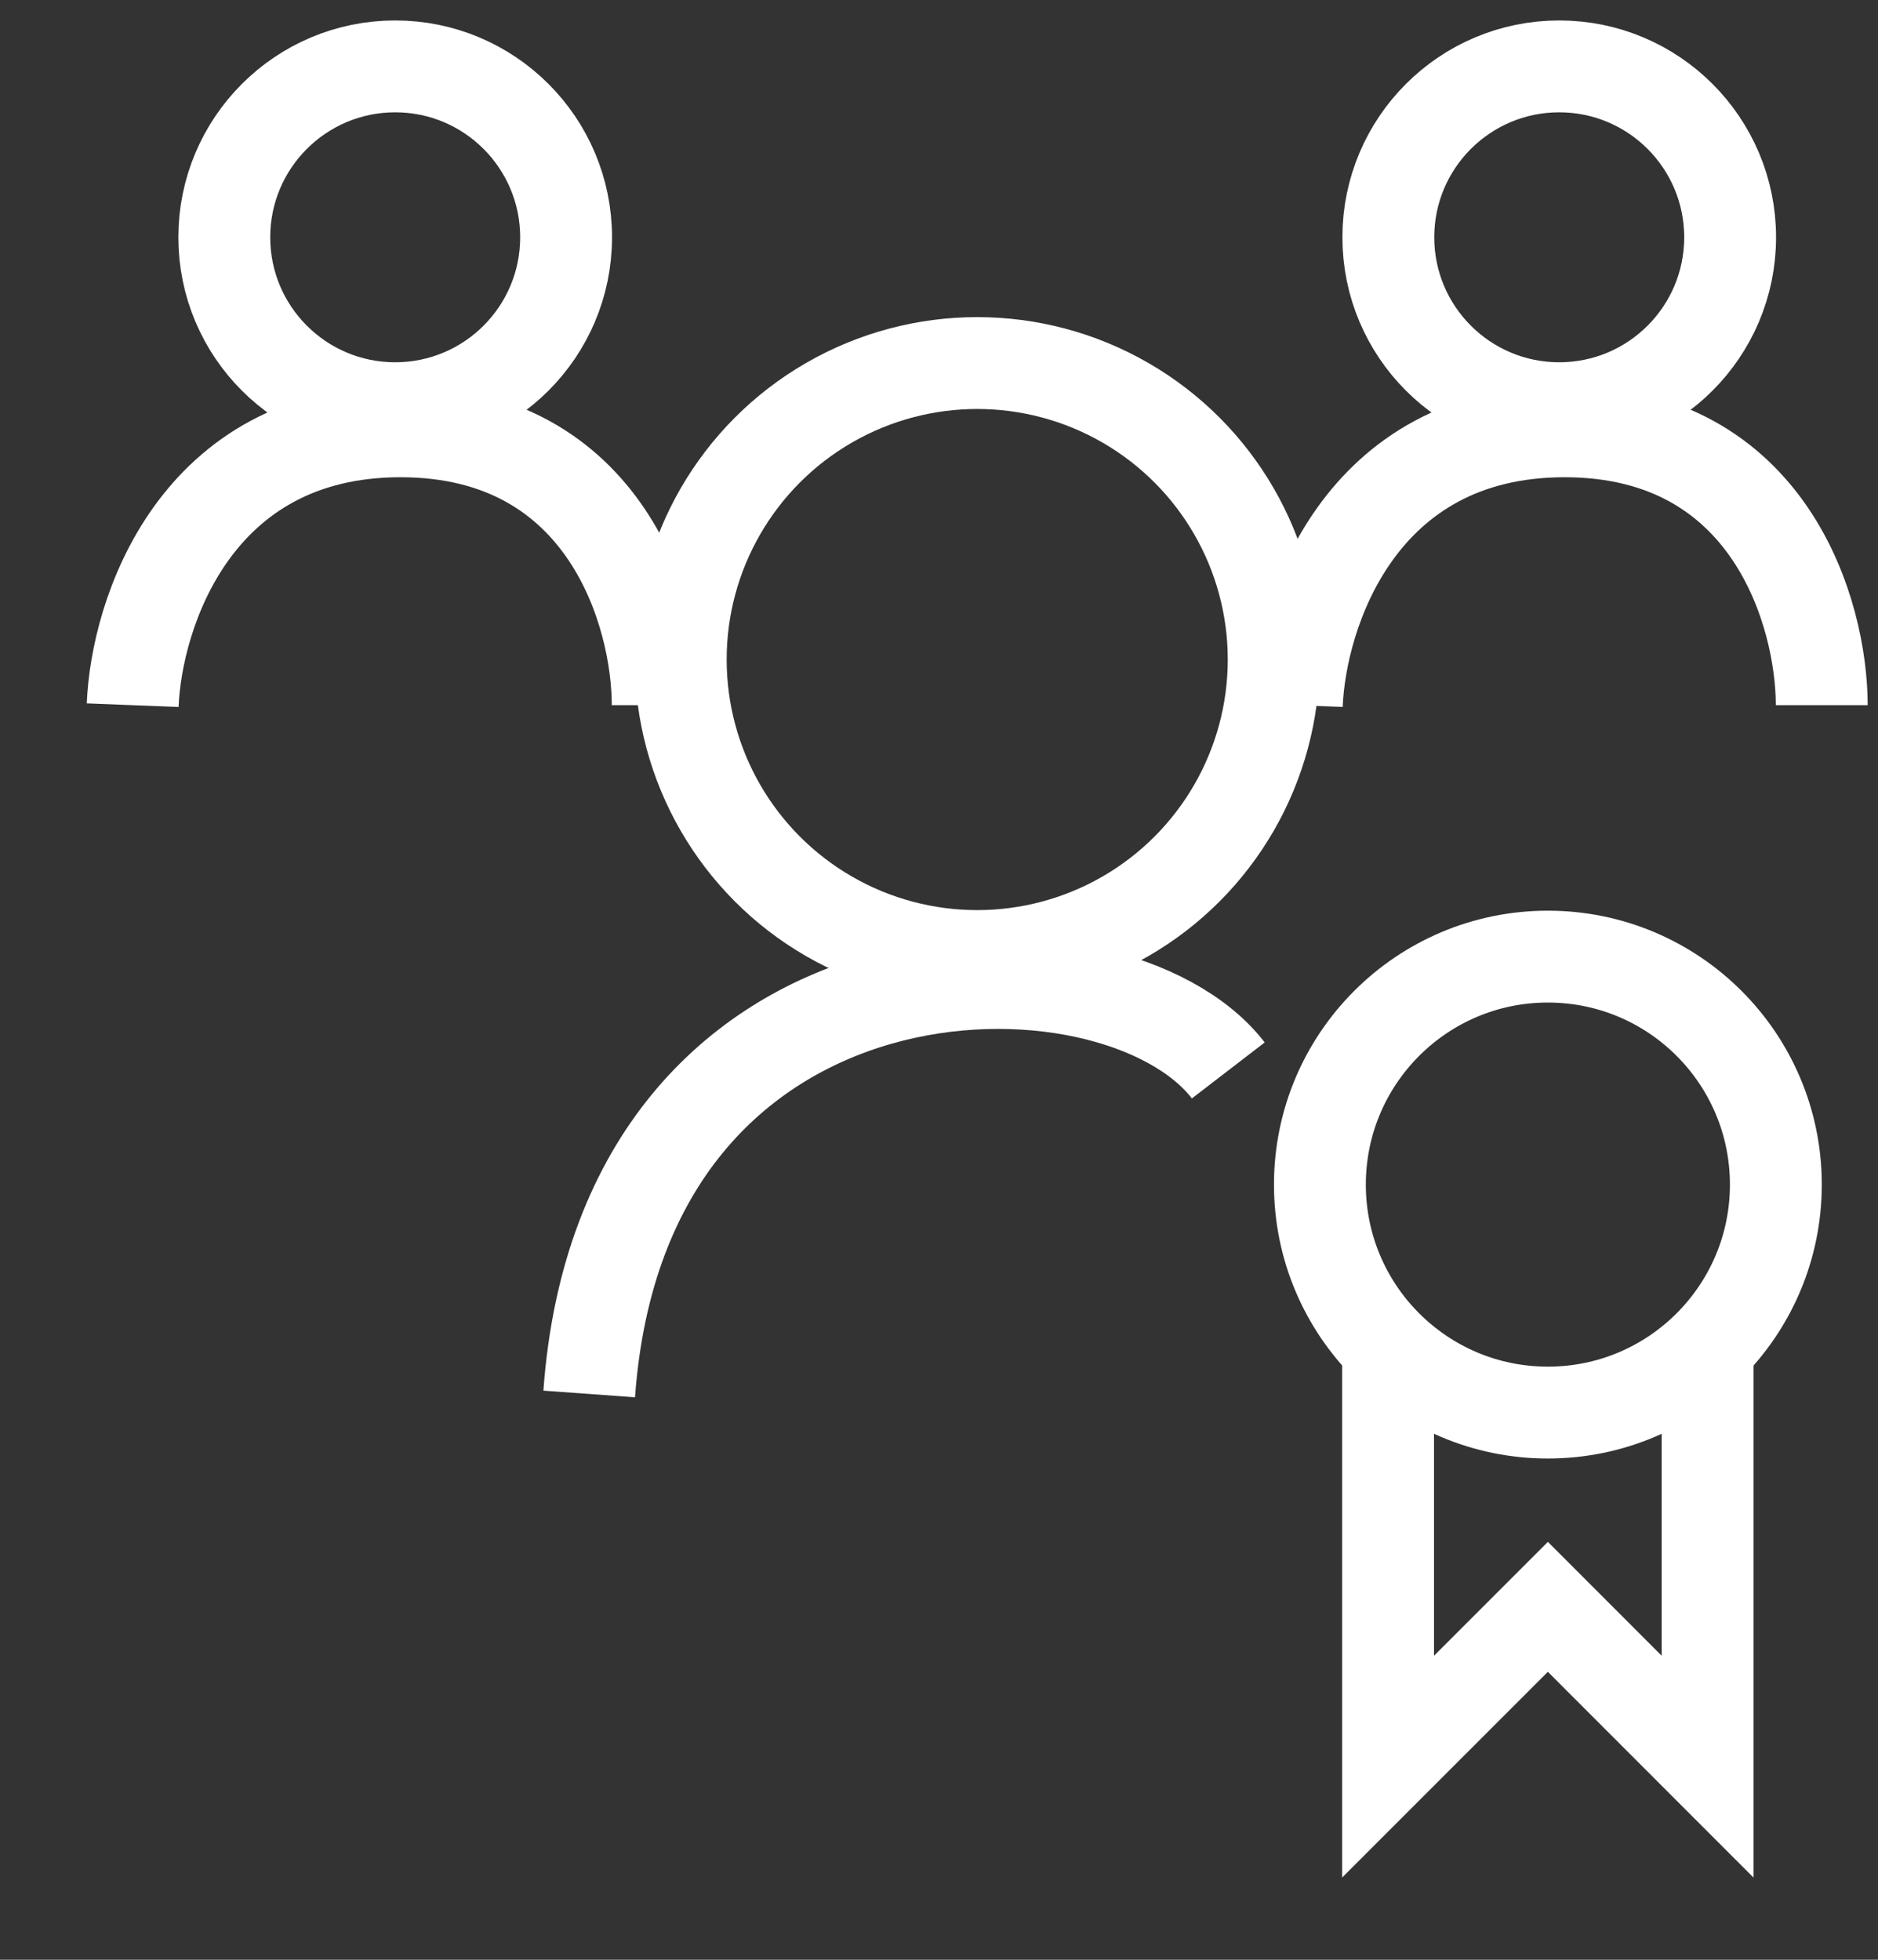
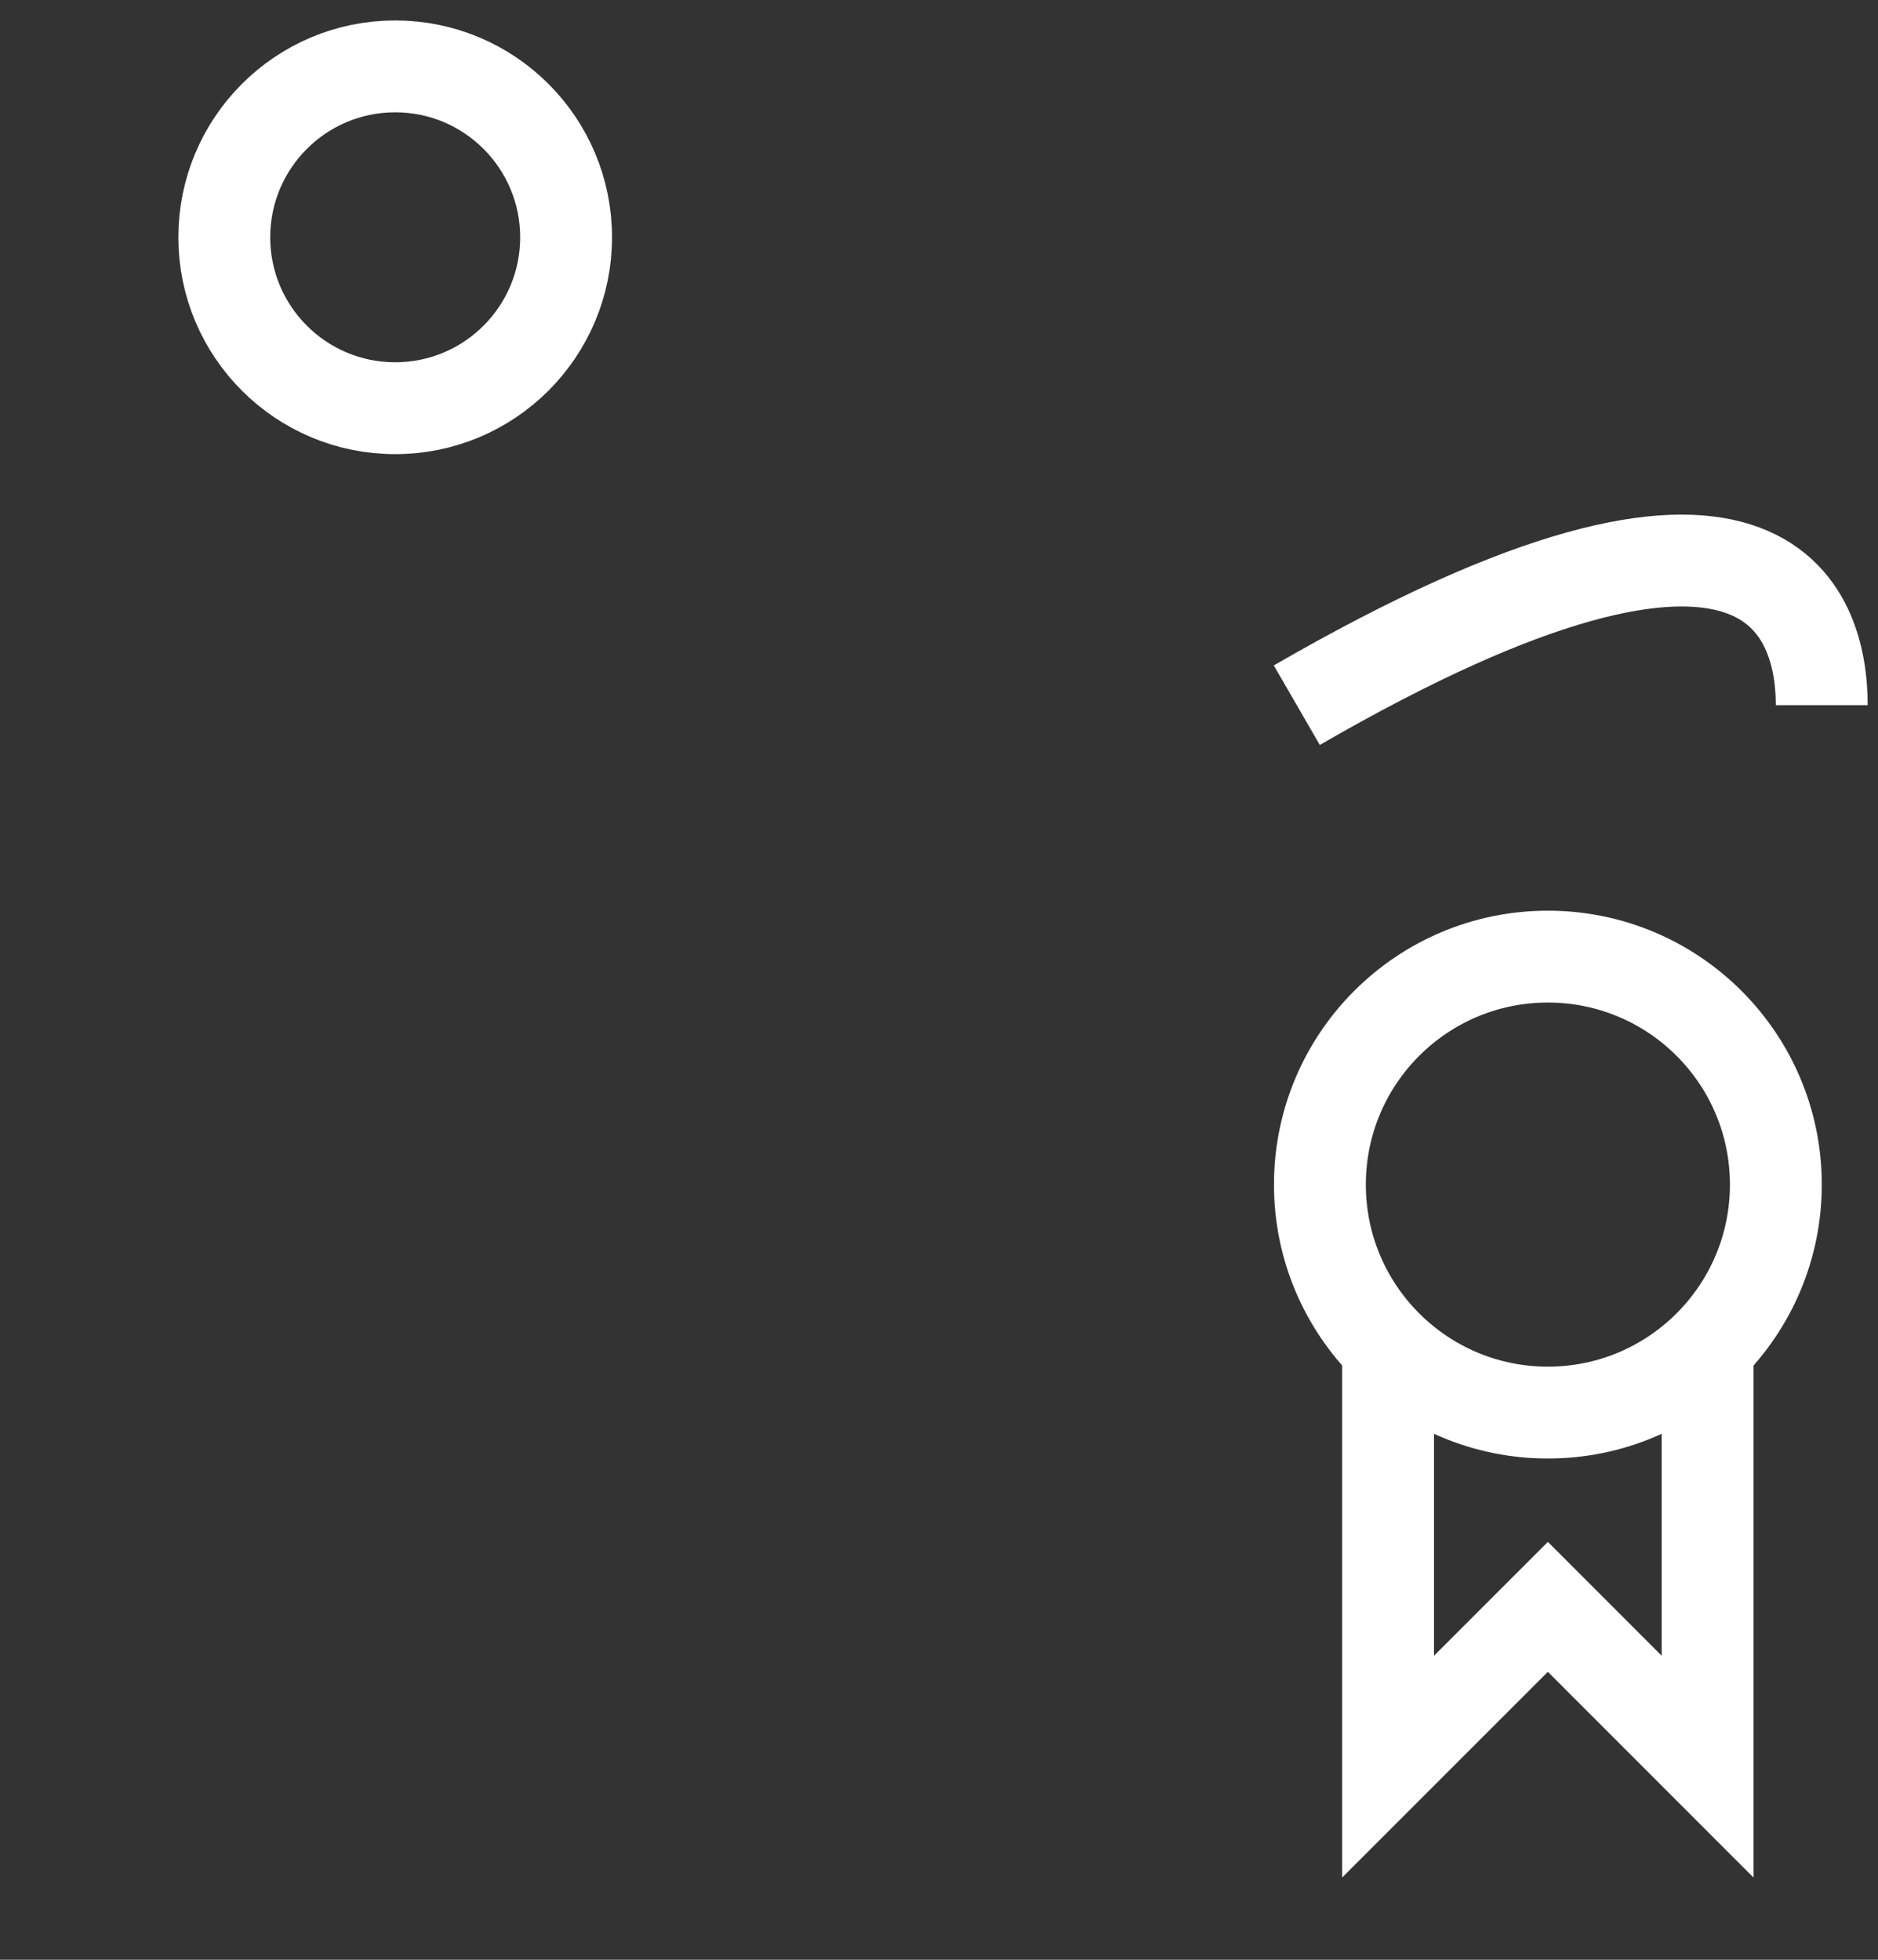
<svg xmlns="http://www.w3.org/2000/svg" width="23" height="24" viewBox="0 0 23 24" fill="none">
  <rect x="0" y="0" width="23" height="24" fill="#333333" stroke="none" />
  <g id="Frame 2141">
    <g id="Group 39225">
-       <circle id="Ellipse 432" cx="19.096" cy="2.906" r="2.093" stroke="white" stroke-width="1.125" />
-       <path id="Vector 43" d="M15.882 8.636C15.925 7.518 16.643 5.282 19.162 5.282C21.681 5.282 22.311 7.518 22.311 8.636" stroke="white" stroke-width="1.125" />
+       <path id="Vector 43" d="M15.882 8.636C21.681 5.282 22.311 7.518 22.311 8.636" stroke="white" stroke-width="1.125" />
      <g id="Group 39224">
-         <path id="Vector 44" d="M15.043 13.109C13.646 11.292 7.635 11.292 7.216 17.071" stroke="white" stroke-width="1.125" />
-         <circle id="Ellipse 434" cx="11.968" cy="8.077" r="3.631" stroke="white" stroke-width="1.125" />
-       </g>
+         </g>
      <g id="Group 39222">
        <circle id="Ellipse 432_2" cx="4.84" cy="2.906" r="2.093" stroke="white" stroke-width="1.125" />
-         <path id="Vector 43_2" d="M1.625 8.636C1.669 7.518 2.386 5.282 4.905 5.282C7.425 5.282 8.055 7.518 8.055 8.636" stroke="white" stroke-width="1.125" />
      </g>
      <g id="Group 39223">
        <circle id="Ellipse 435" cx="18.957" cy="14.507" r="2.792" stroke="white" stroke-width="1.125" />
        <path id="Vector 45" d="M17 16.603V21.635L18.957 19.678L20.913 21.635V16.534" stroke="white" stroke-width="1.125" />
      </g>
    </g>
  </g>
</svg>